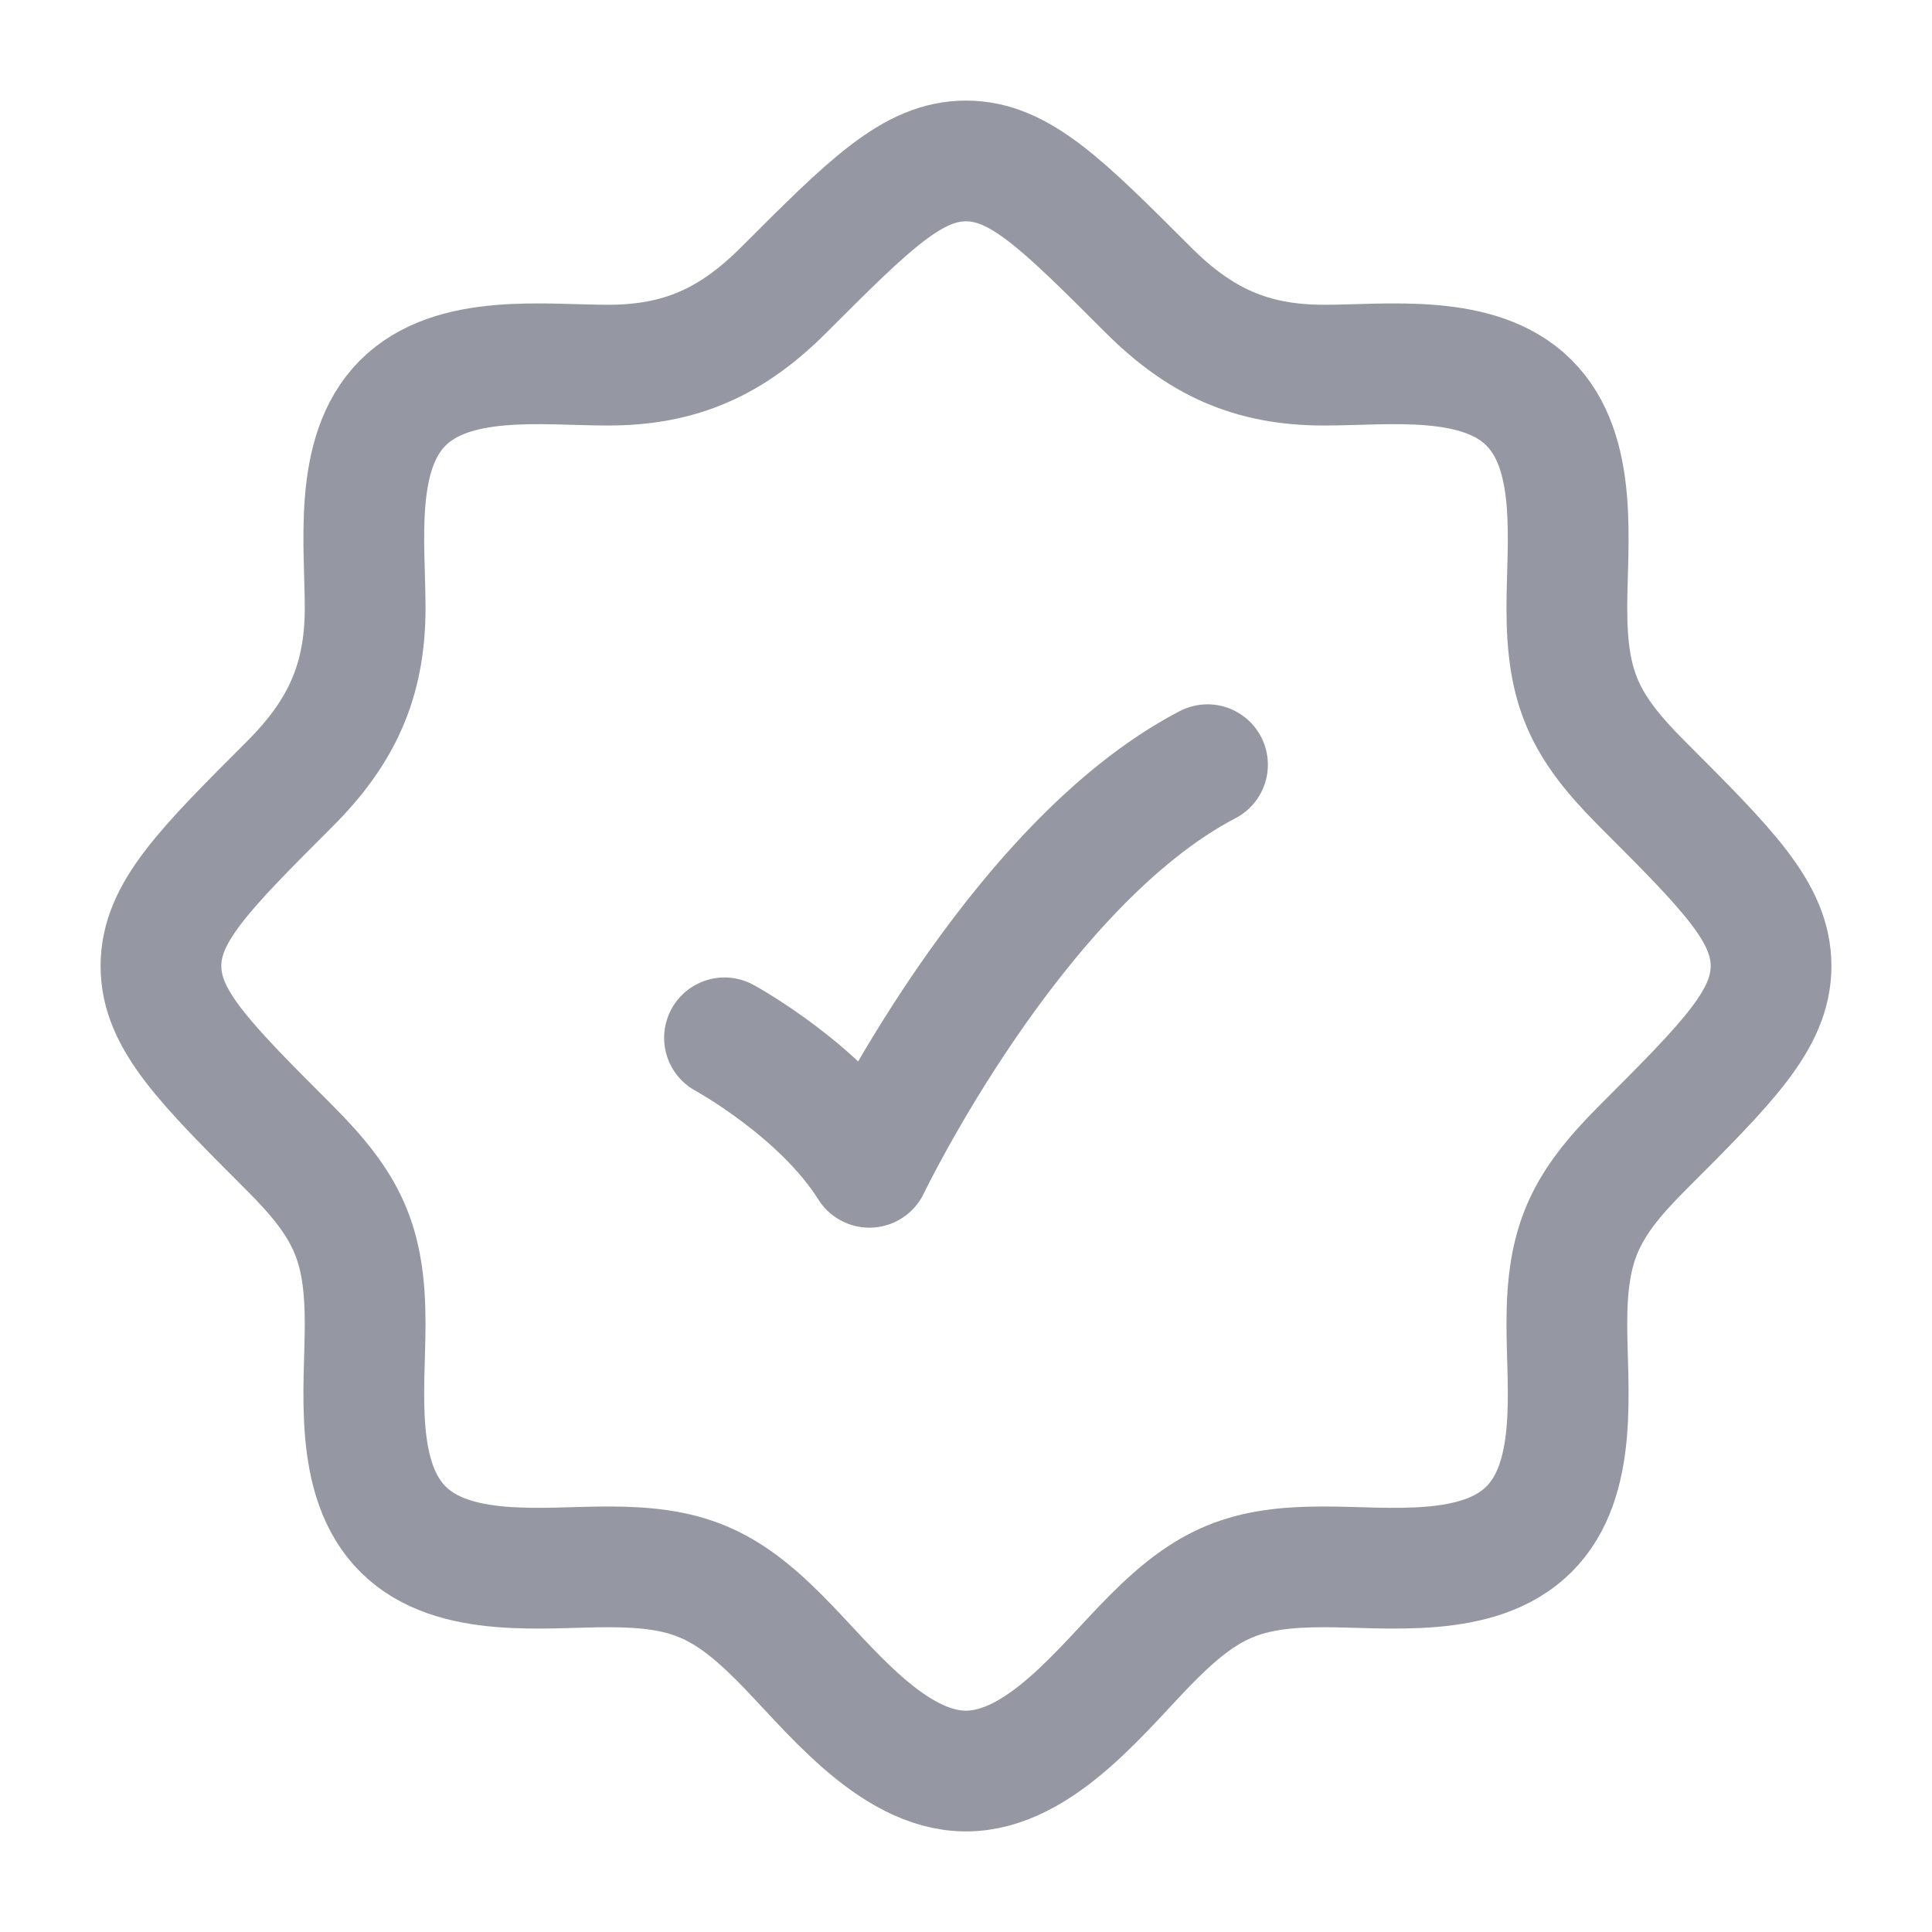
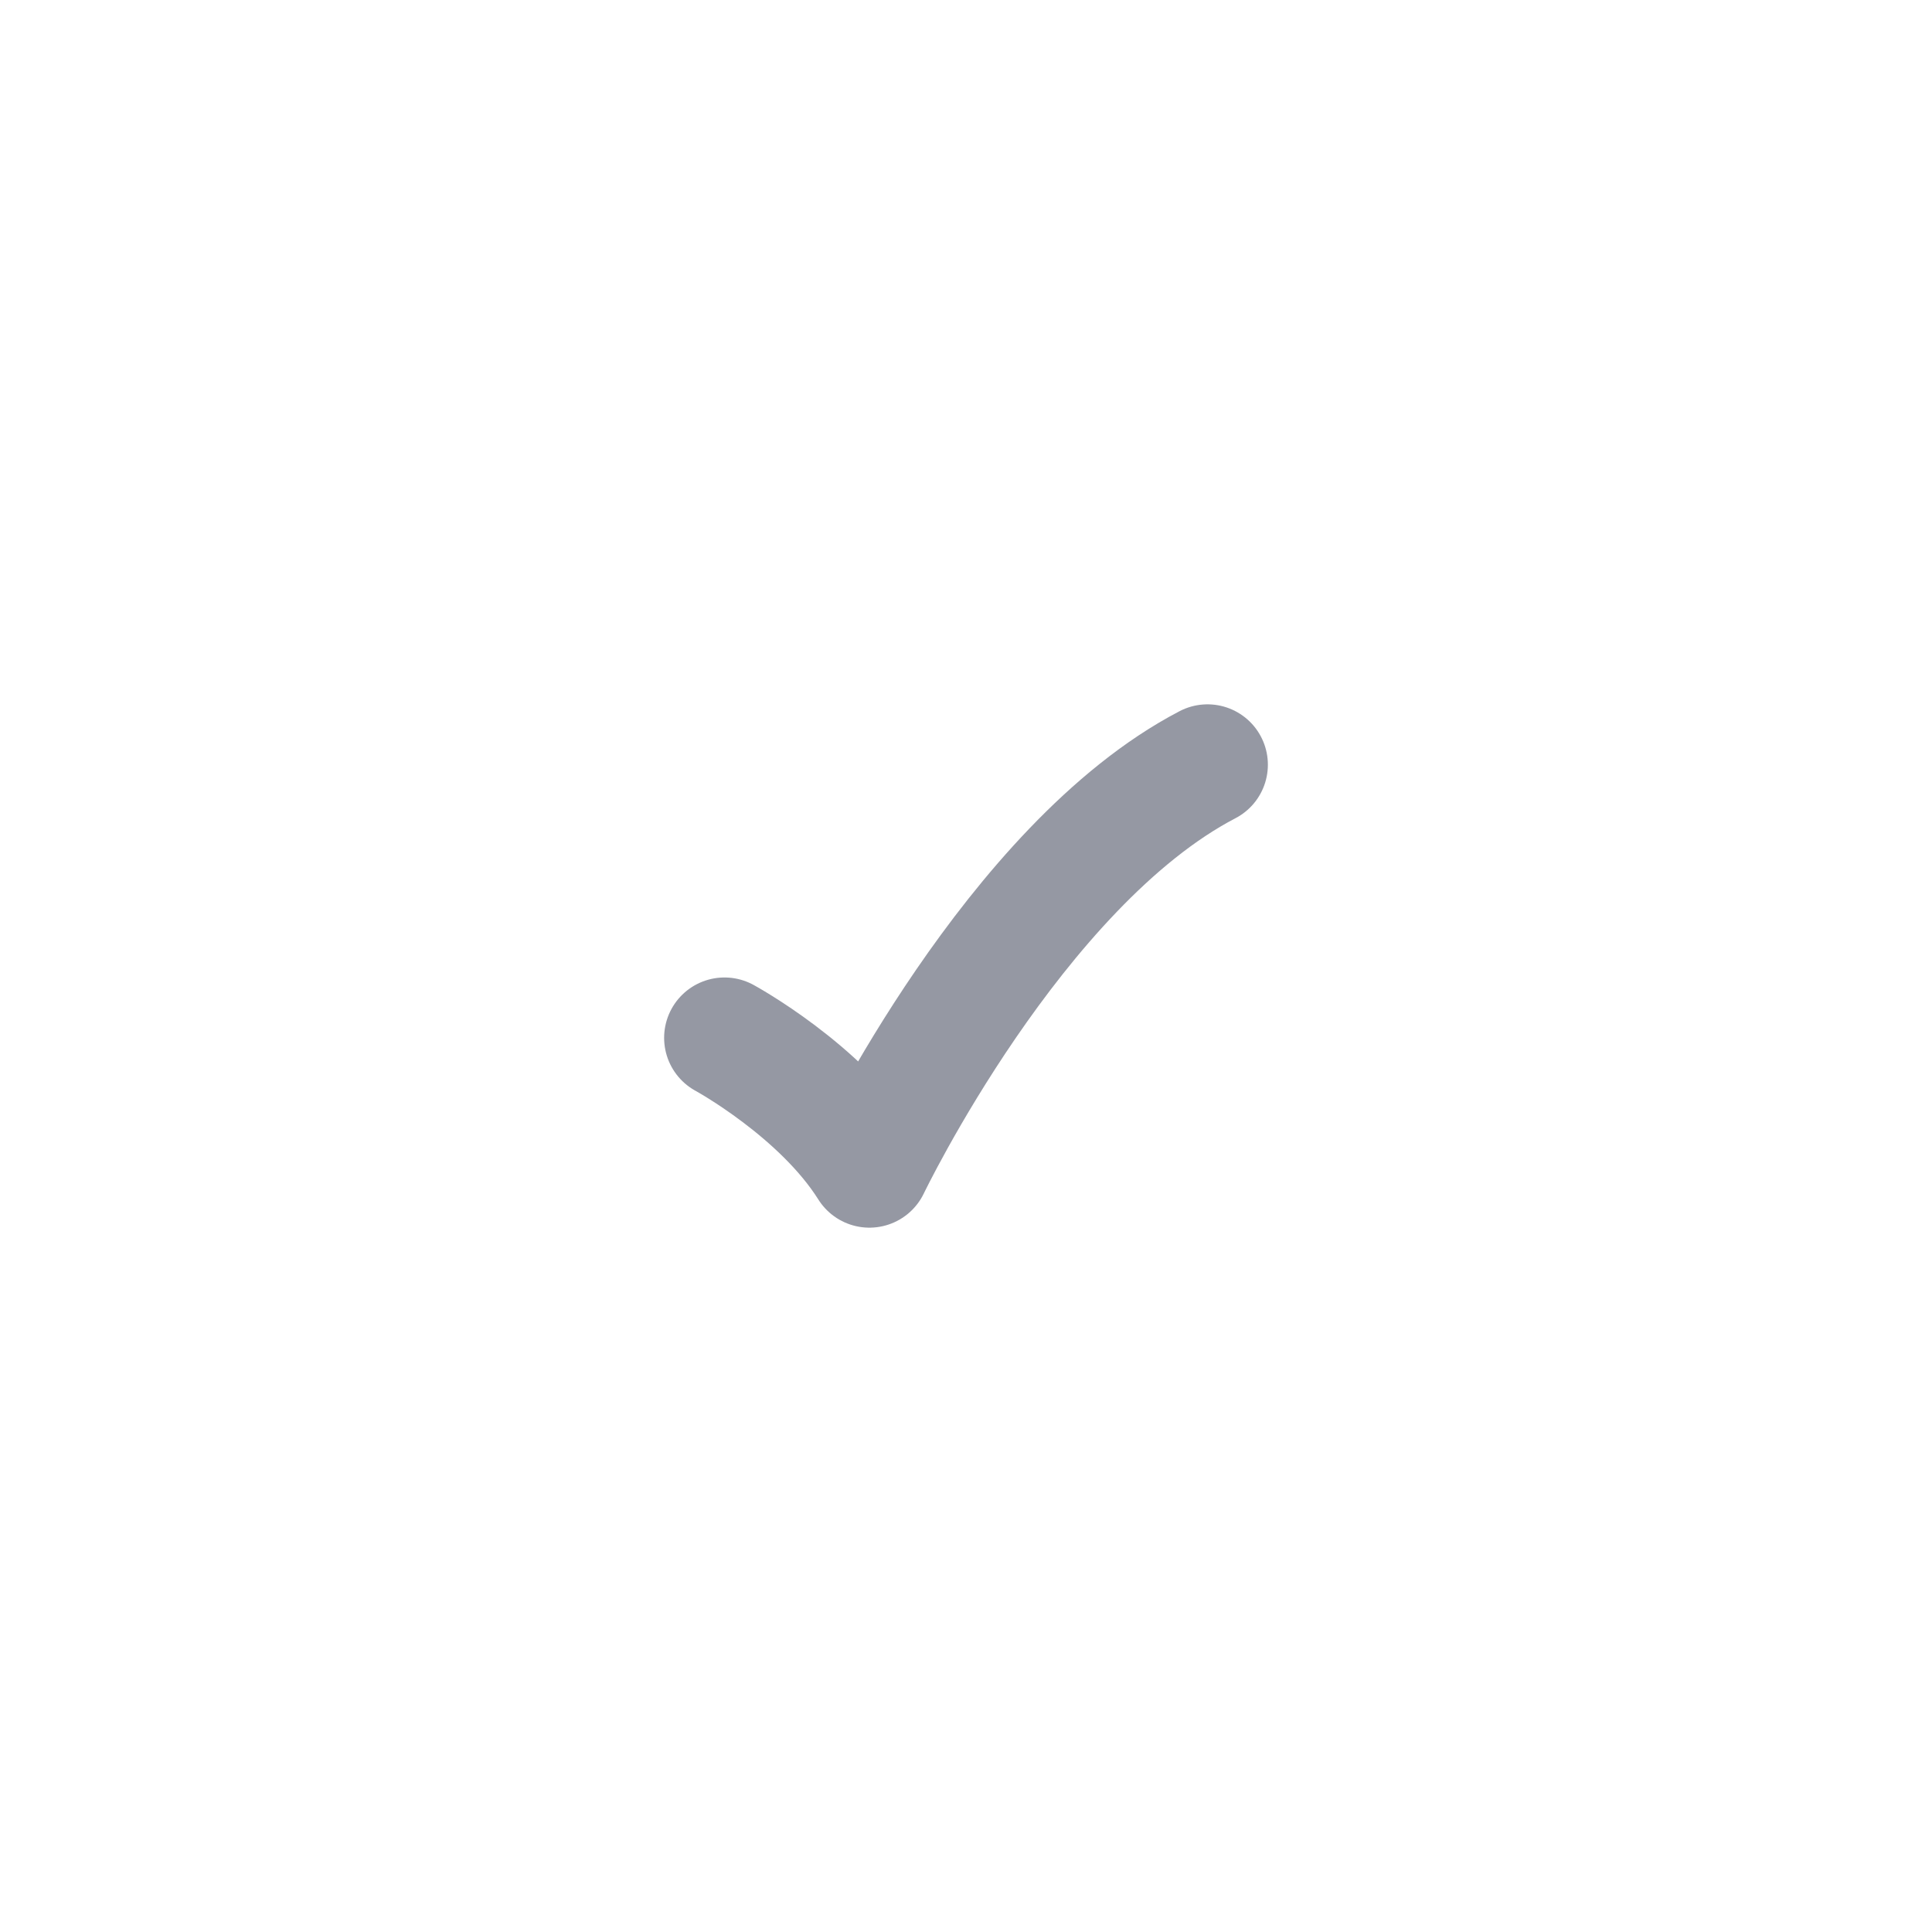
<svg xmlns="http://www.w3.org/2000/svg" preserveAspectRatio="none" width="100%" height="100%" overflow="visible" style="display: block;" viewBox="0 0 16 16" fill="none">
  <g id="checkmark-badge-01">
-     <path id="Vector" d="M12.66 12.667H12.667M12.66 12.667C12.245 13.078 11.493 12.976 10.965 12.976C10.318 12.976 10.006 13.102 9.544 13.565C9.15 13.958 8.622 14.667 8 14.667C7.378 14.667 6.85 13.958 6.456 13.565C5.994 13.102 5.682 12.976 5.035 12.976C4.507 12.976 3.755 13.078 3.34 12.667C2.921 12.252 3.024 11.496 3.024 10.965C3.024 10.294 2.877 9.986 2.4 9.508C1.689 8.797 1.333 8.442 1.333 8C1.333 7.558 1.689 7.203 2.4 6.492C2.826 6.066 3.024 5.643 3.024 5.035C3.024 4.507 2.922 3.755 3.333 3.34C3.748 2.921 4.504 3.024 5.035 3.024C5.643 3.024 6.066 2.826 6.492 2.4C7.203 1.689 7.558 1.333 8 1.333C8.442 1.333 8.797 1.689 9.508 2.4C9.934 2.826 10.357 3.024 10.965 3.024C11.493 3.024 12.245 2.922 12.66 3.333C13.079 3.748 12.976 4.504 12.976 5.035C12.976 5.706 13.123 6.014 13.6 6.492C14.311 7.203 14.667 7.558 14.667 8C14.667 8.442 14.311 8.797 13.6 9.508C13.123 9.986 12.976 10.294 12.976 10.965C12.976 11.496 13.079 12.252 12.66 12.667Z" stroke="#141B34" stroke-opacity="0.45" />
    <path id="Vector_2" d="M6 8.595C6 8.595 6.8 9.03 7.2 9.667C7.2 9.667 8.4 7.167 10 6.333" stroke="#141B34" stroke-opacity="0.45" stroke-linecap="round" stroke-linejoin="round" />
  </g>
</svg>